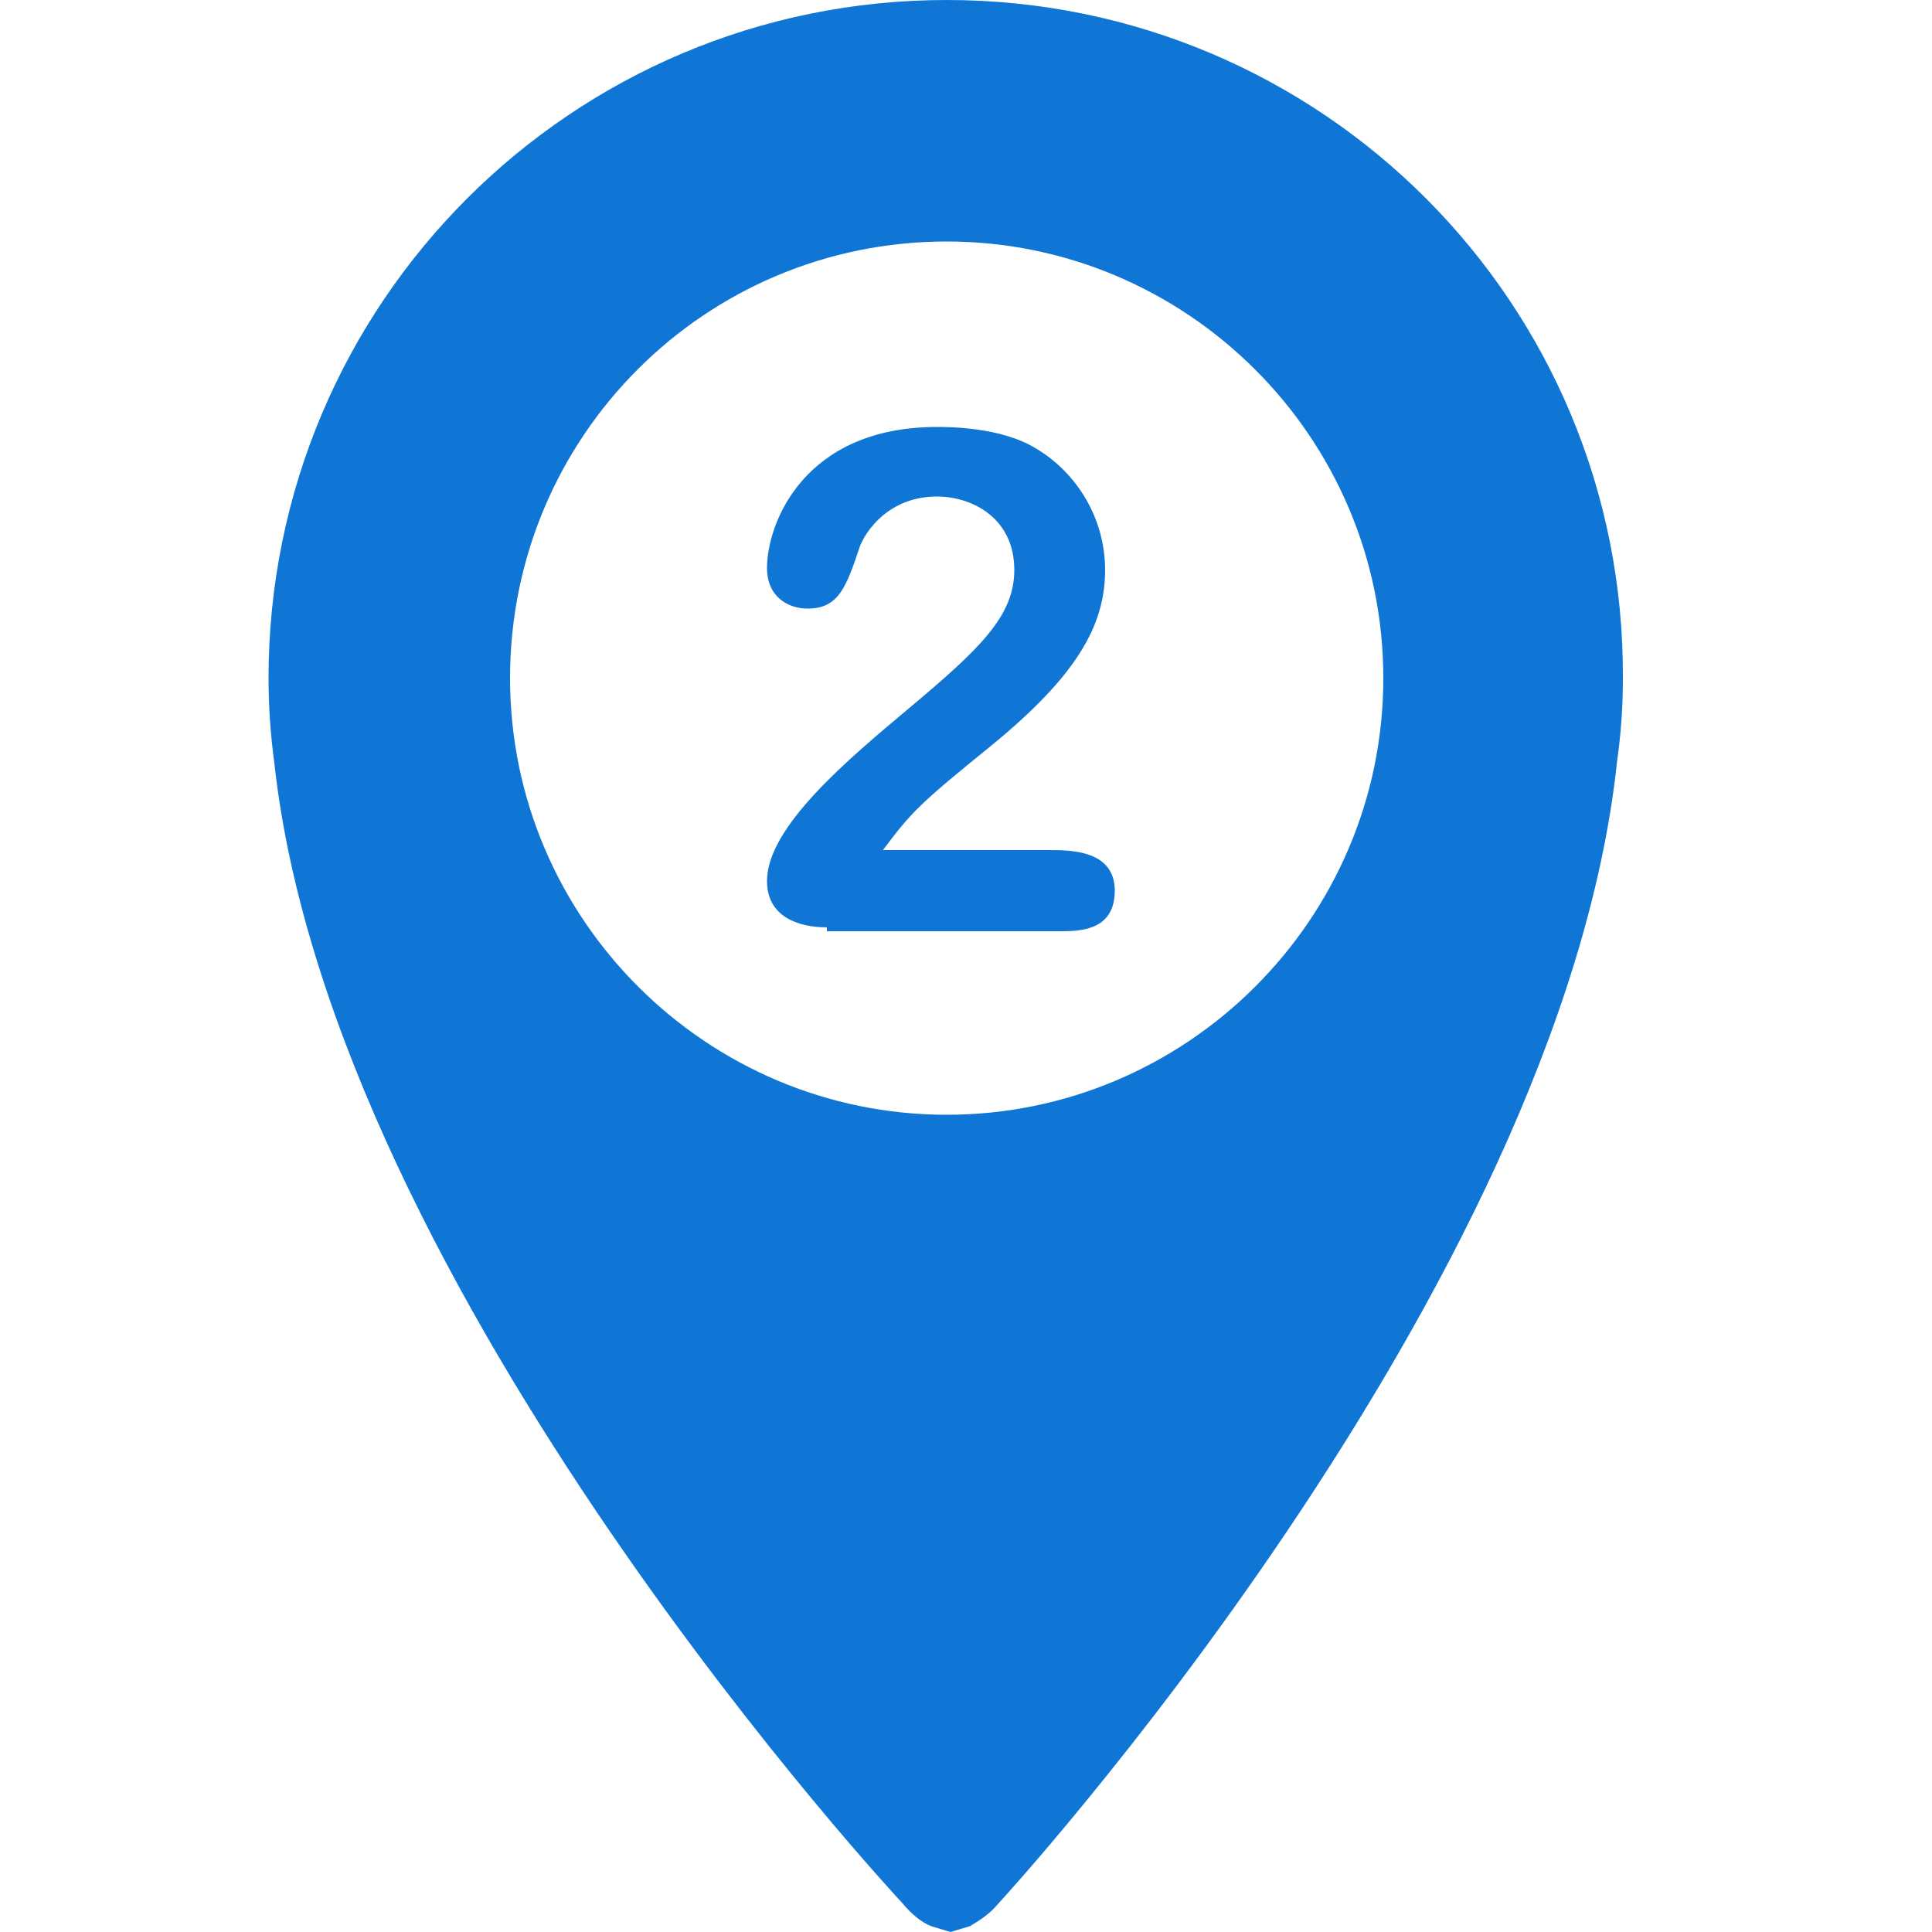
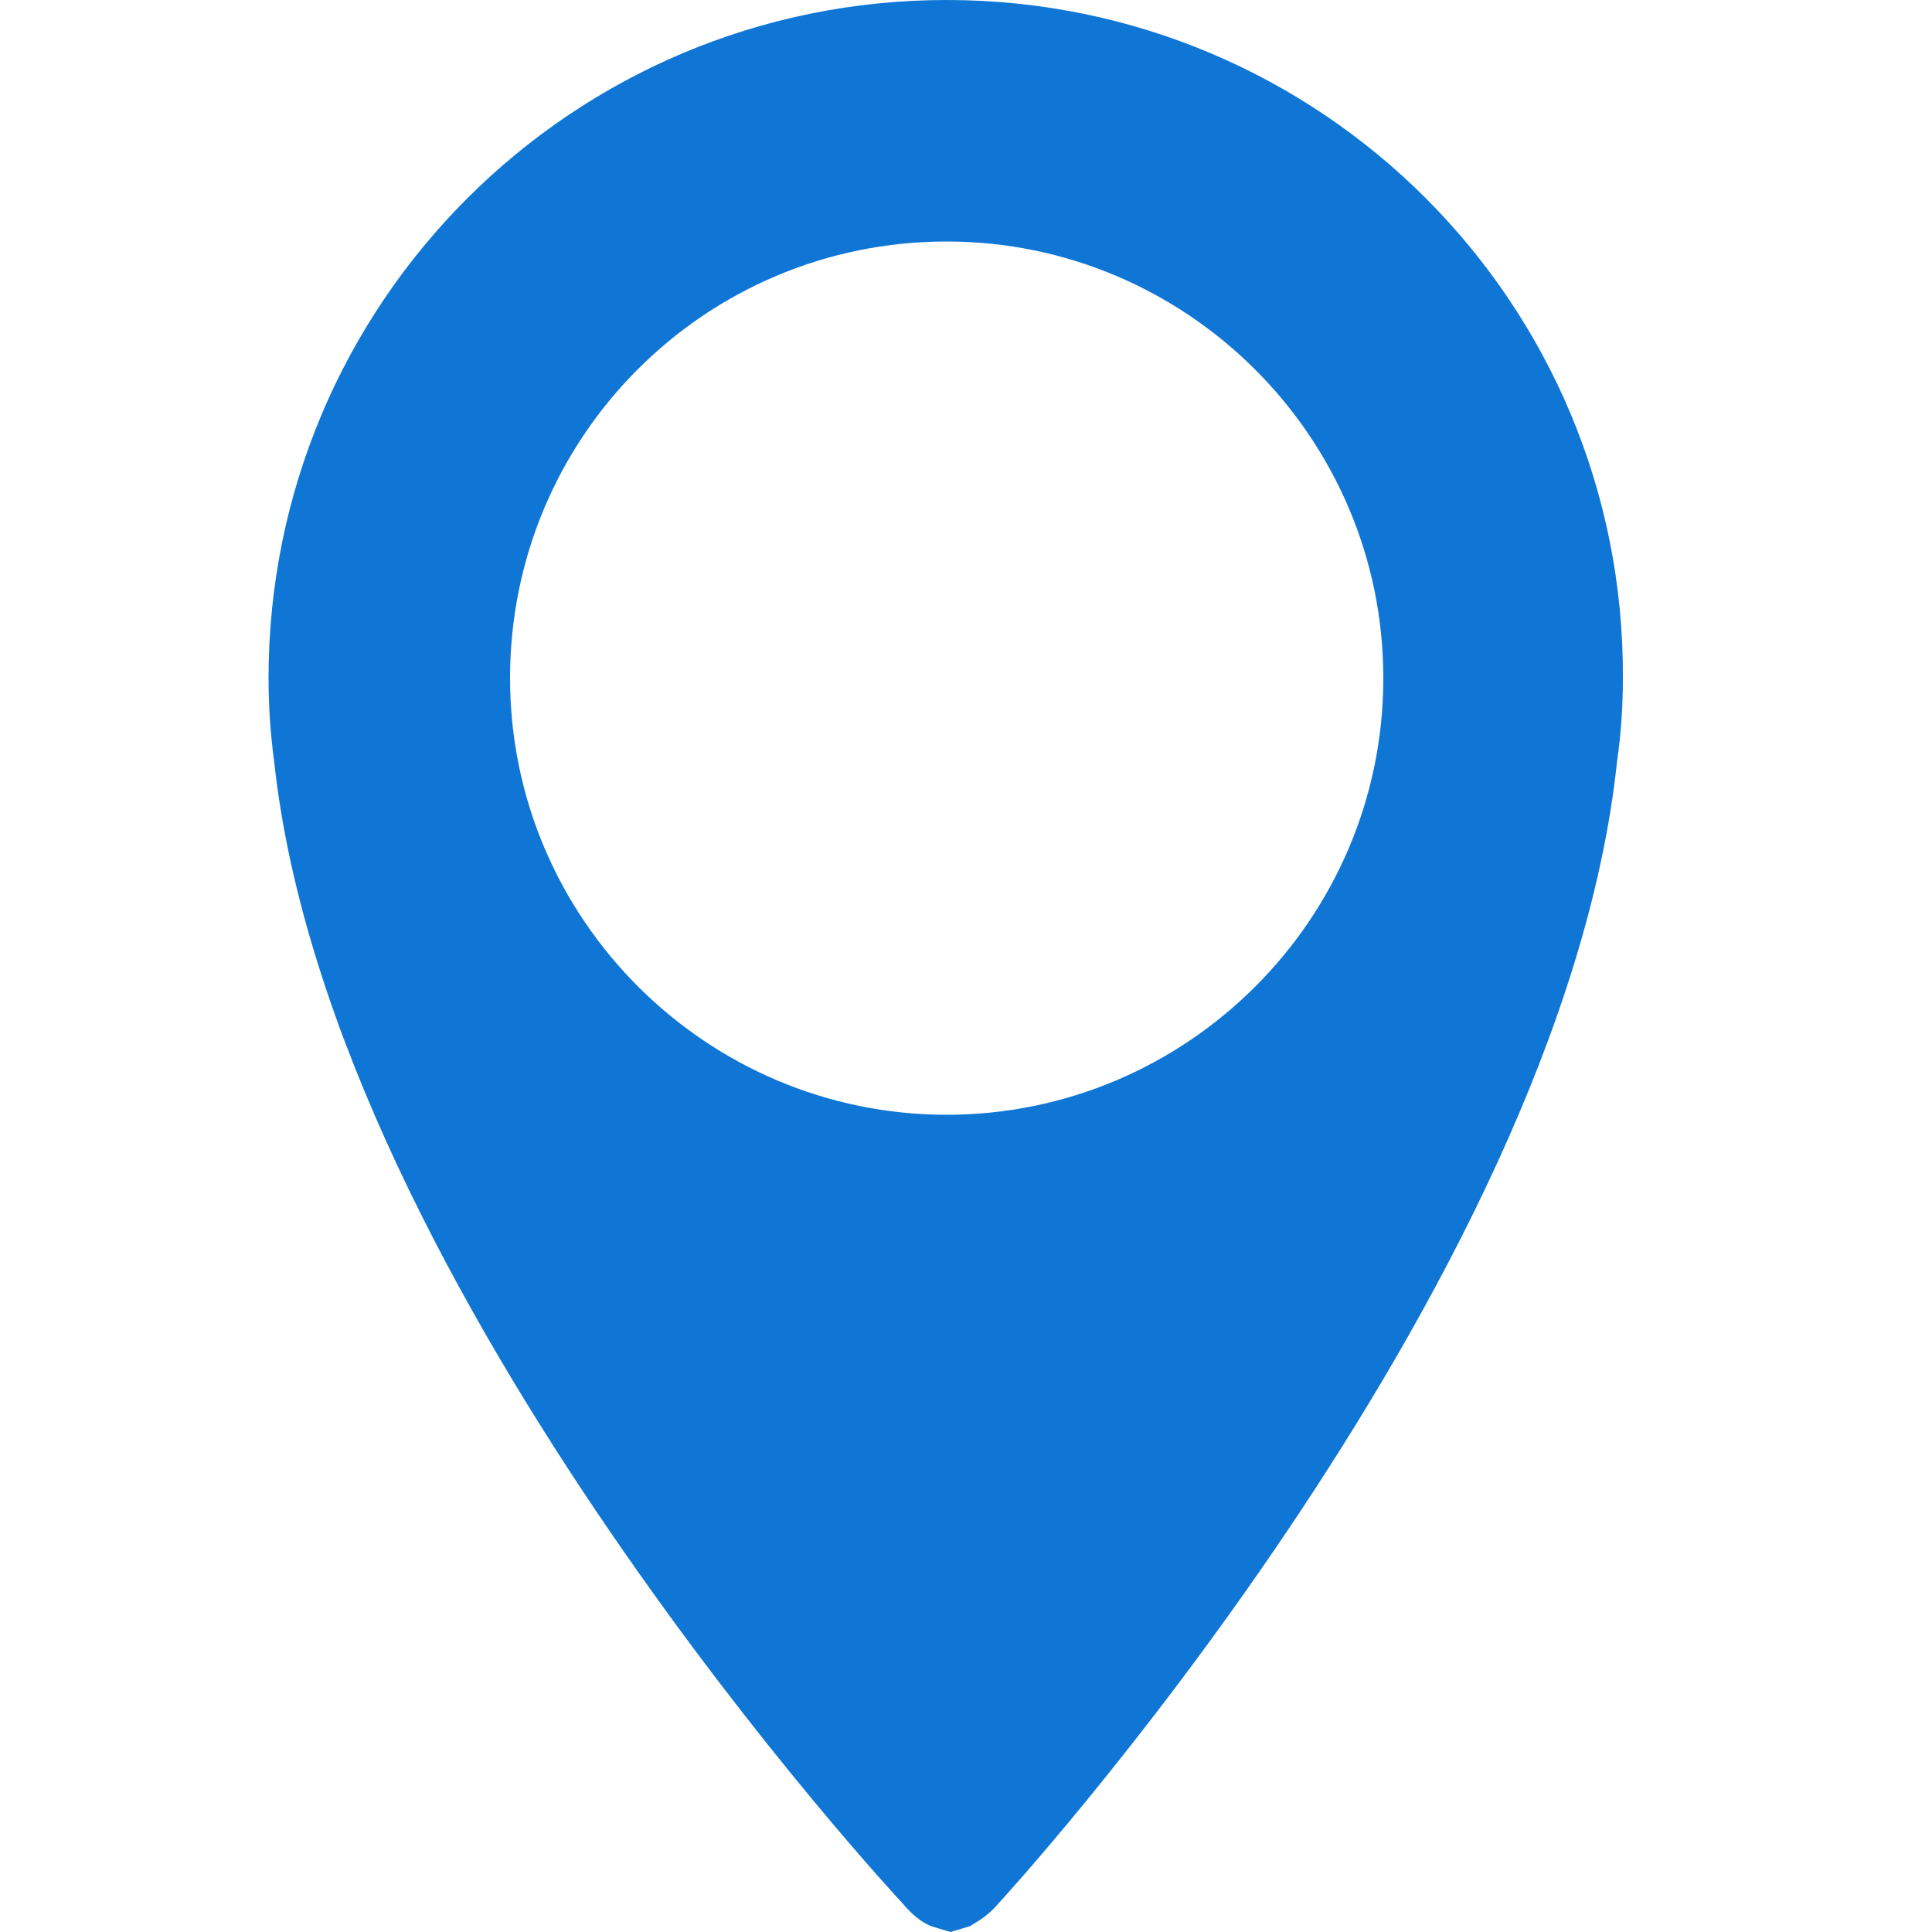
<svg xmlns="http://www.w3.org/2000/svg" id="Capa_1" x="0px" y="0px" viewBox="1440 0 100 100" xml:space="preserve">
  <g>
    <g>
      <g>
-         <path fill="#0F76D6" d="M1489,0c-19.4,0-35.1,15.7-35.1,35.1c0,1.5,0.1,2.9,0.3,4.4c3,27.4,32.5,59,32.5,59c0.5,0.6,1,1,1.5,1.2 l0,0l1,0.3l1-0.3l0,0c0.5-0.3,1-0.6,1.5-1.2c0,0,29.1-31.6,32-59.1c0.2-1.4,0.3-2.8,0.3-4.3C1524.1,15.7,1508.4,0,1489,0z M1489,57.7c-12.4,0-22.6-10.1-22.6-22.6s10.1-22.6,22.6-22.6c12.4,0,22.6,10.1,22.6,22.6S1501.4,57.7,1489,57.7z" />
+         <path fill="#0F76D6" d="M1489,0c-19.4,0-35.1,15.7-35.1,35.1c0,1.5,0.1,2.9,0.3,4.4c3,27.4,32.5,59,32.5,59c0.5,0.6,1,1,1.5,1.2 l0,0l1,0.3l1-0.3c0.5-0.3,1-0.6,1.5-1.2c0,0,29.1-31.6,32-59.1c0.2-1.4,0.3-2.8,0.3-4.3C1524.1,15.7,1508.4,0,1489,0z M1489,57.7c-12.4,0-22.6-10.1-22.6-22.6s10.1-22.6,22.6-22.6c12.4,0,22.6,10.1,22.6,22.6S1501.4,57.7,1489,57.7z" />
      </g>
    </g>
  </g>
  <g>
-     <path fill="#0F76D6" d="M1482.8,48c-1.4,0-3.1-0.5-3.1-2.4c0-2.8,4.2-6.3,7.3-8.9c3.7-3.1,5.5-4.8,5.5-7.2c0-2.7-2.2-3.8-4-3.8 c-2.5,0-3.7,1.8-4,2.6c-0.7,2.1-1.1,3.2-2.7,3.2c-1,0-2.1-0.6-2.1-2.1c0-2.3,1.9-7.3,8.8-7.3c0.6,0,3.3,0,5.1,1.1 c2.2,1.3,3.6,3.7,3.6,6.3c0,2.9-1.5,5.5-5.9,9.1c-3.7,3-4.1,3.4-5.6,5.4h8.6c1.1,0,3.4,0,3.4,2.1c0,1.9-1.5,2.1-2.7,2.1H1482.8z" />
-   </g>
+     </g>
</svg>